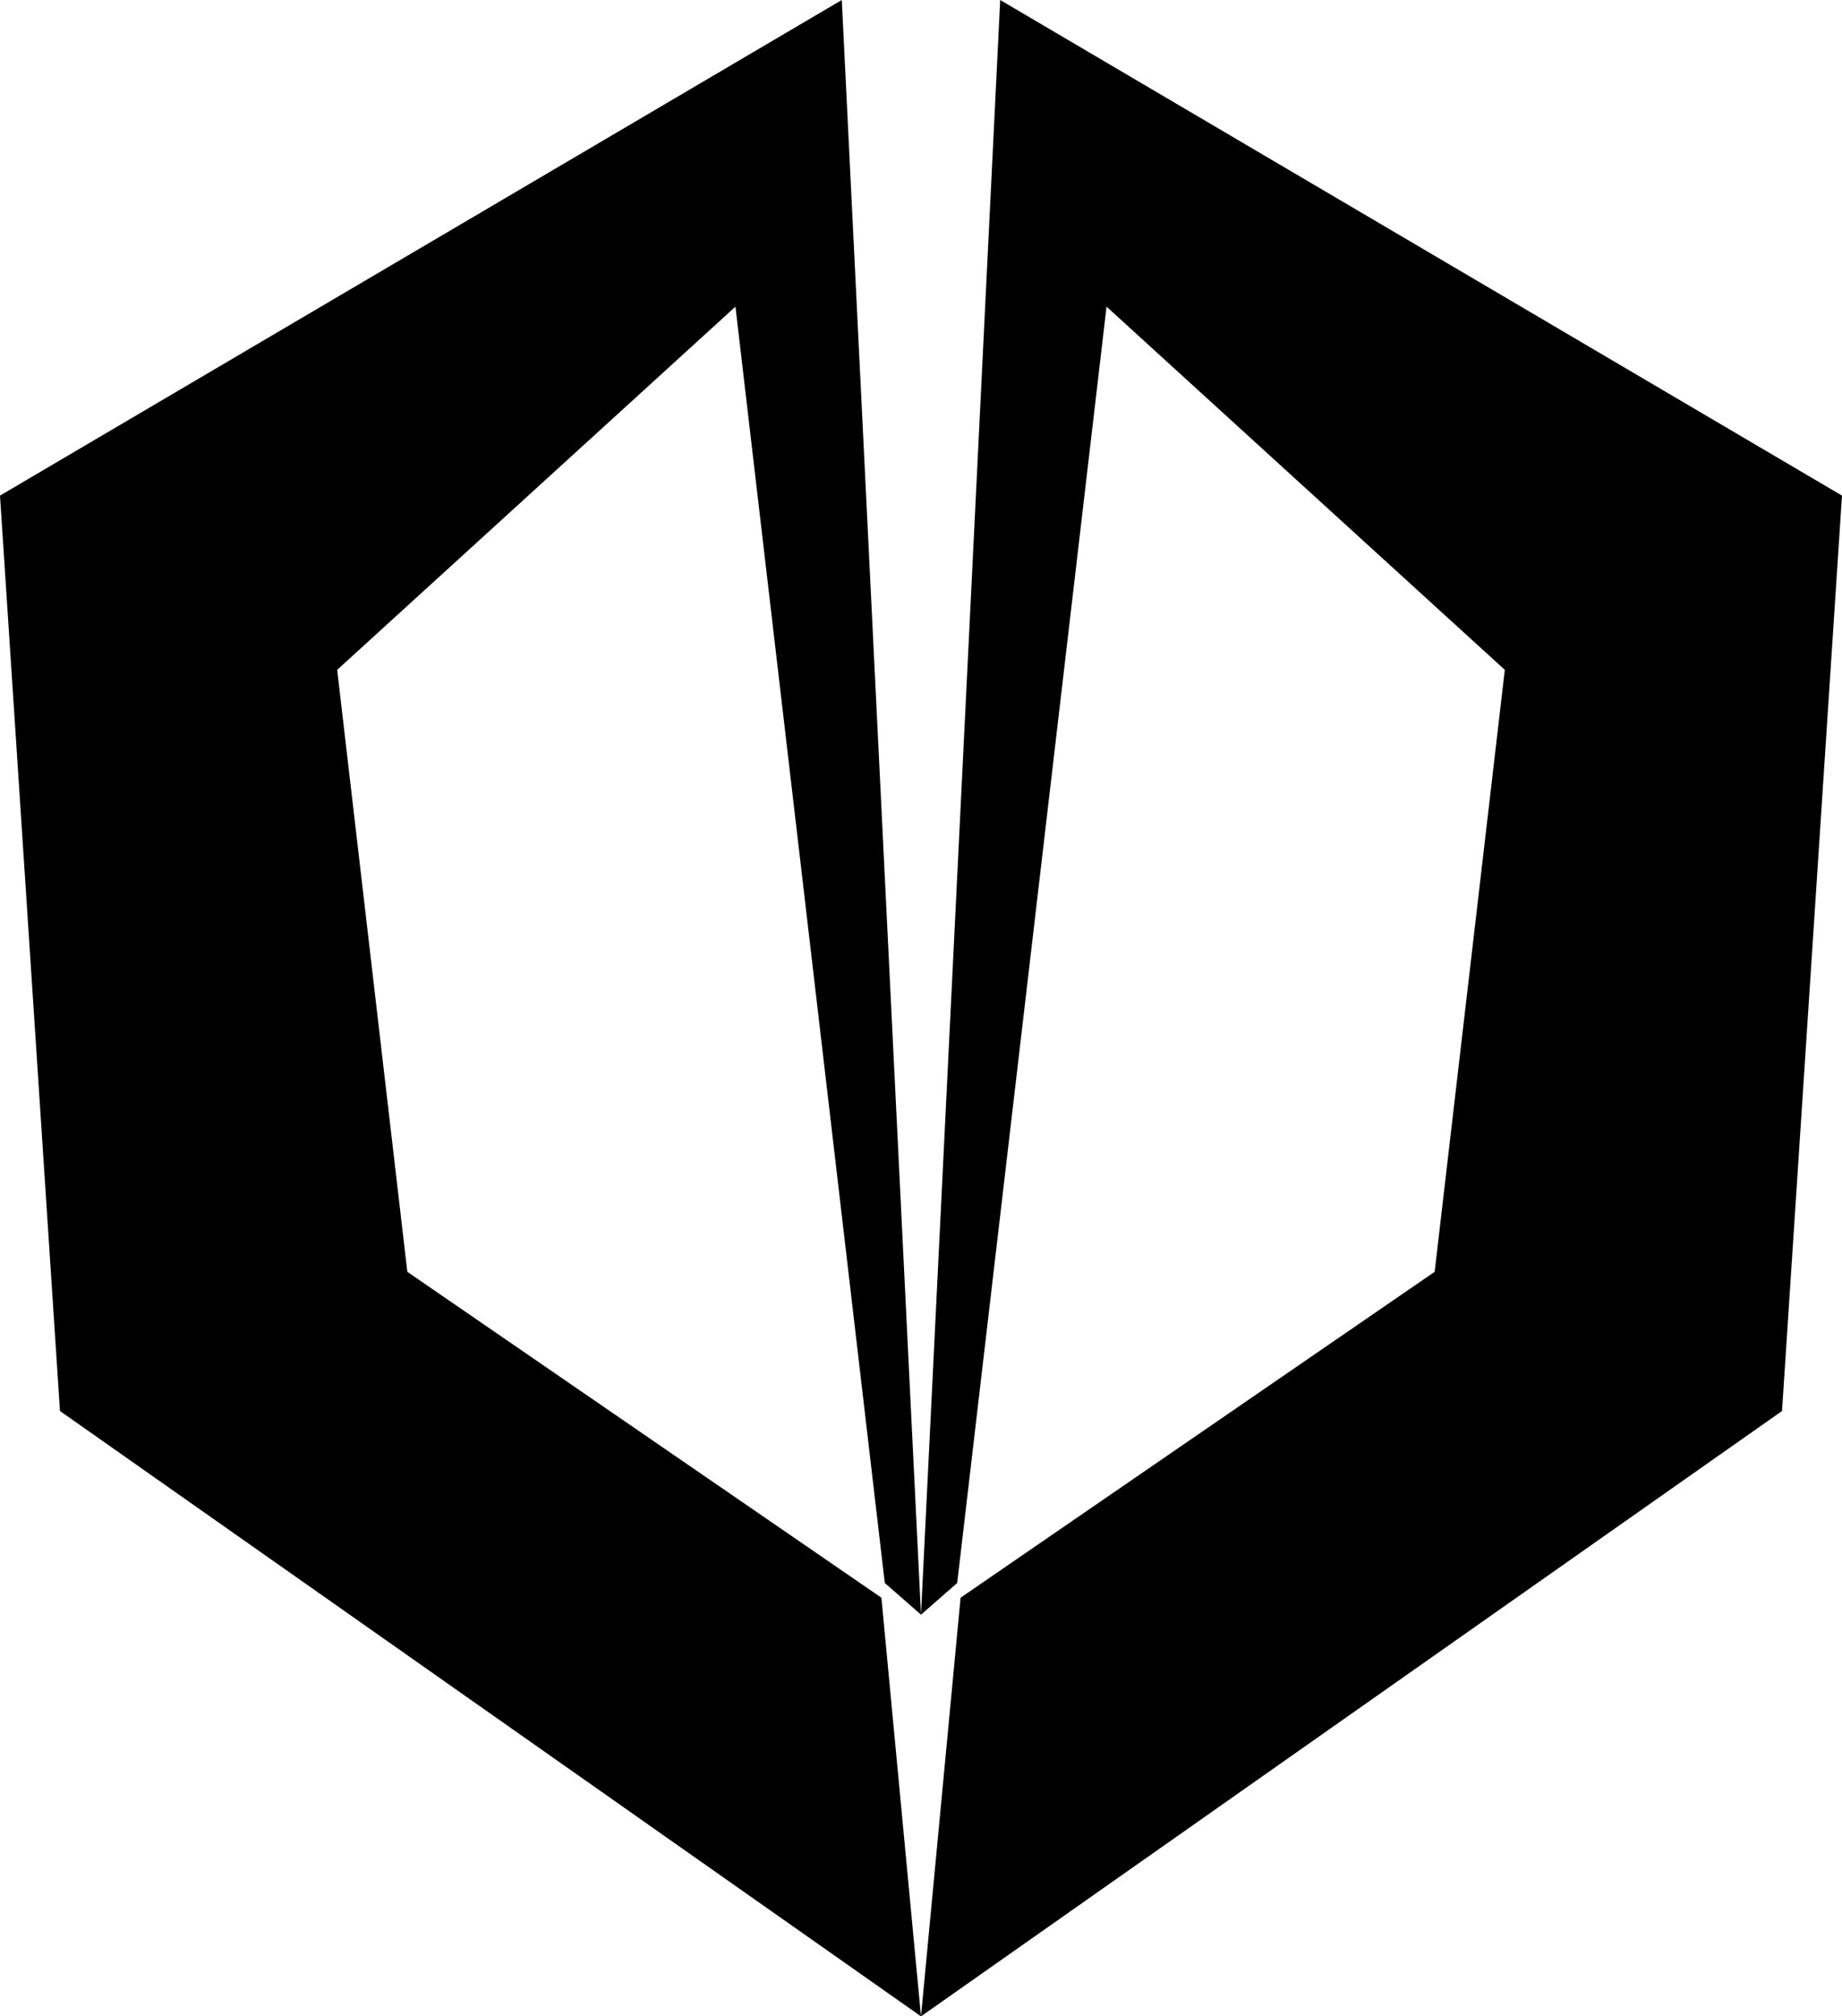
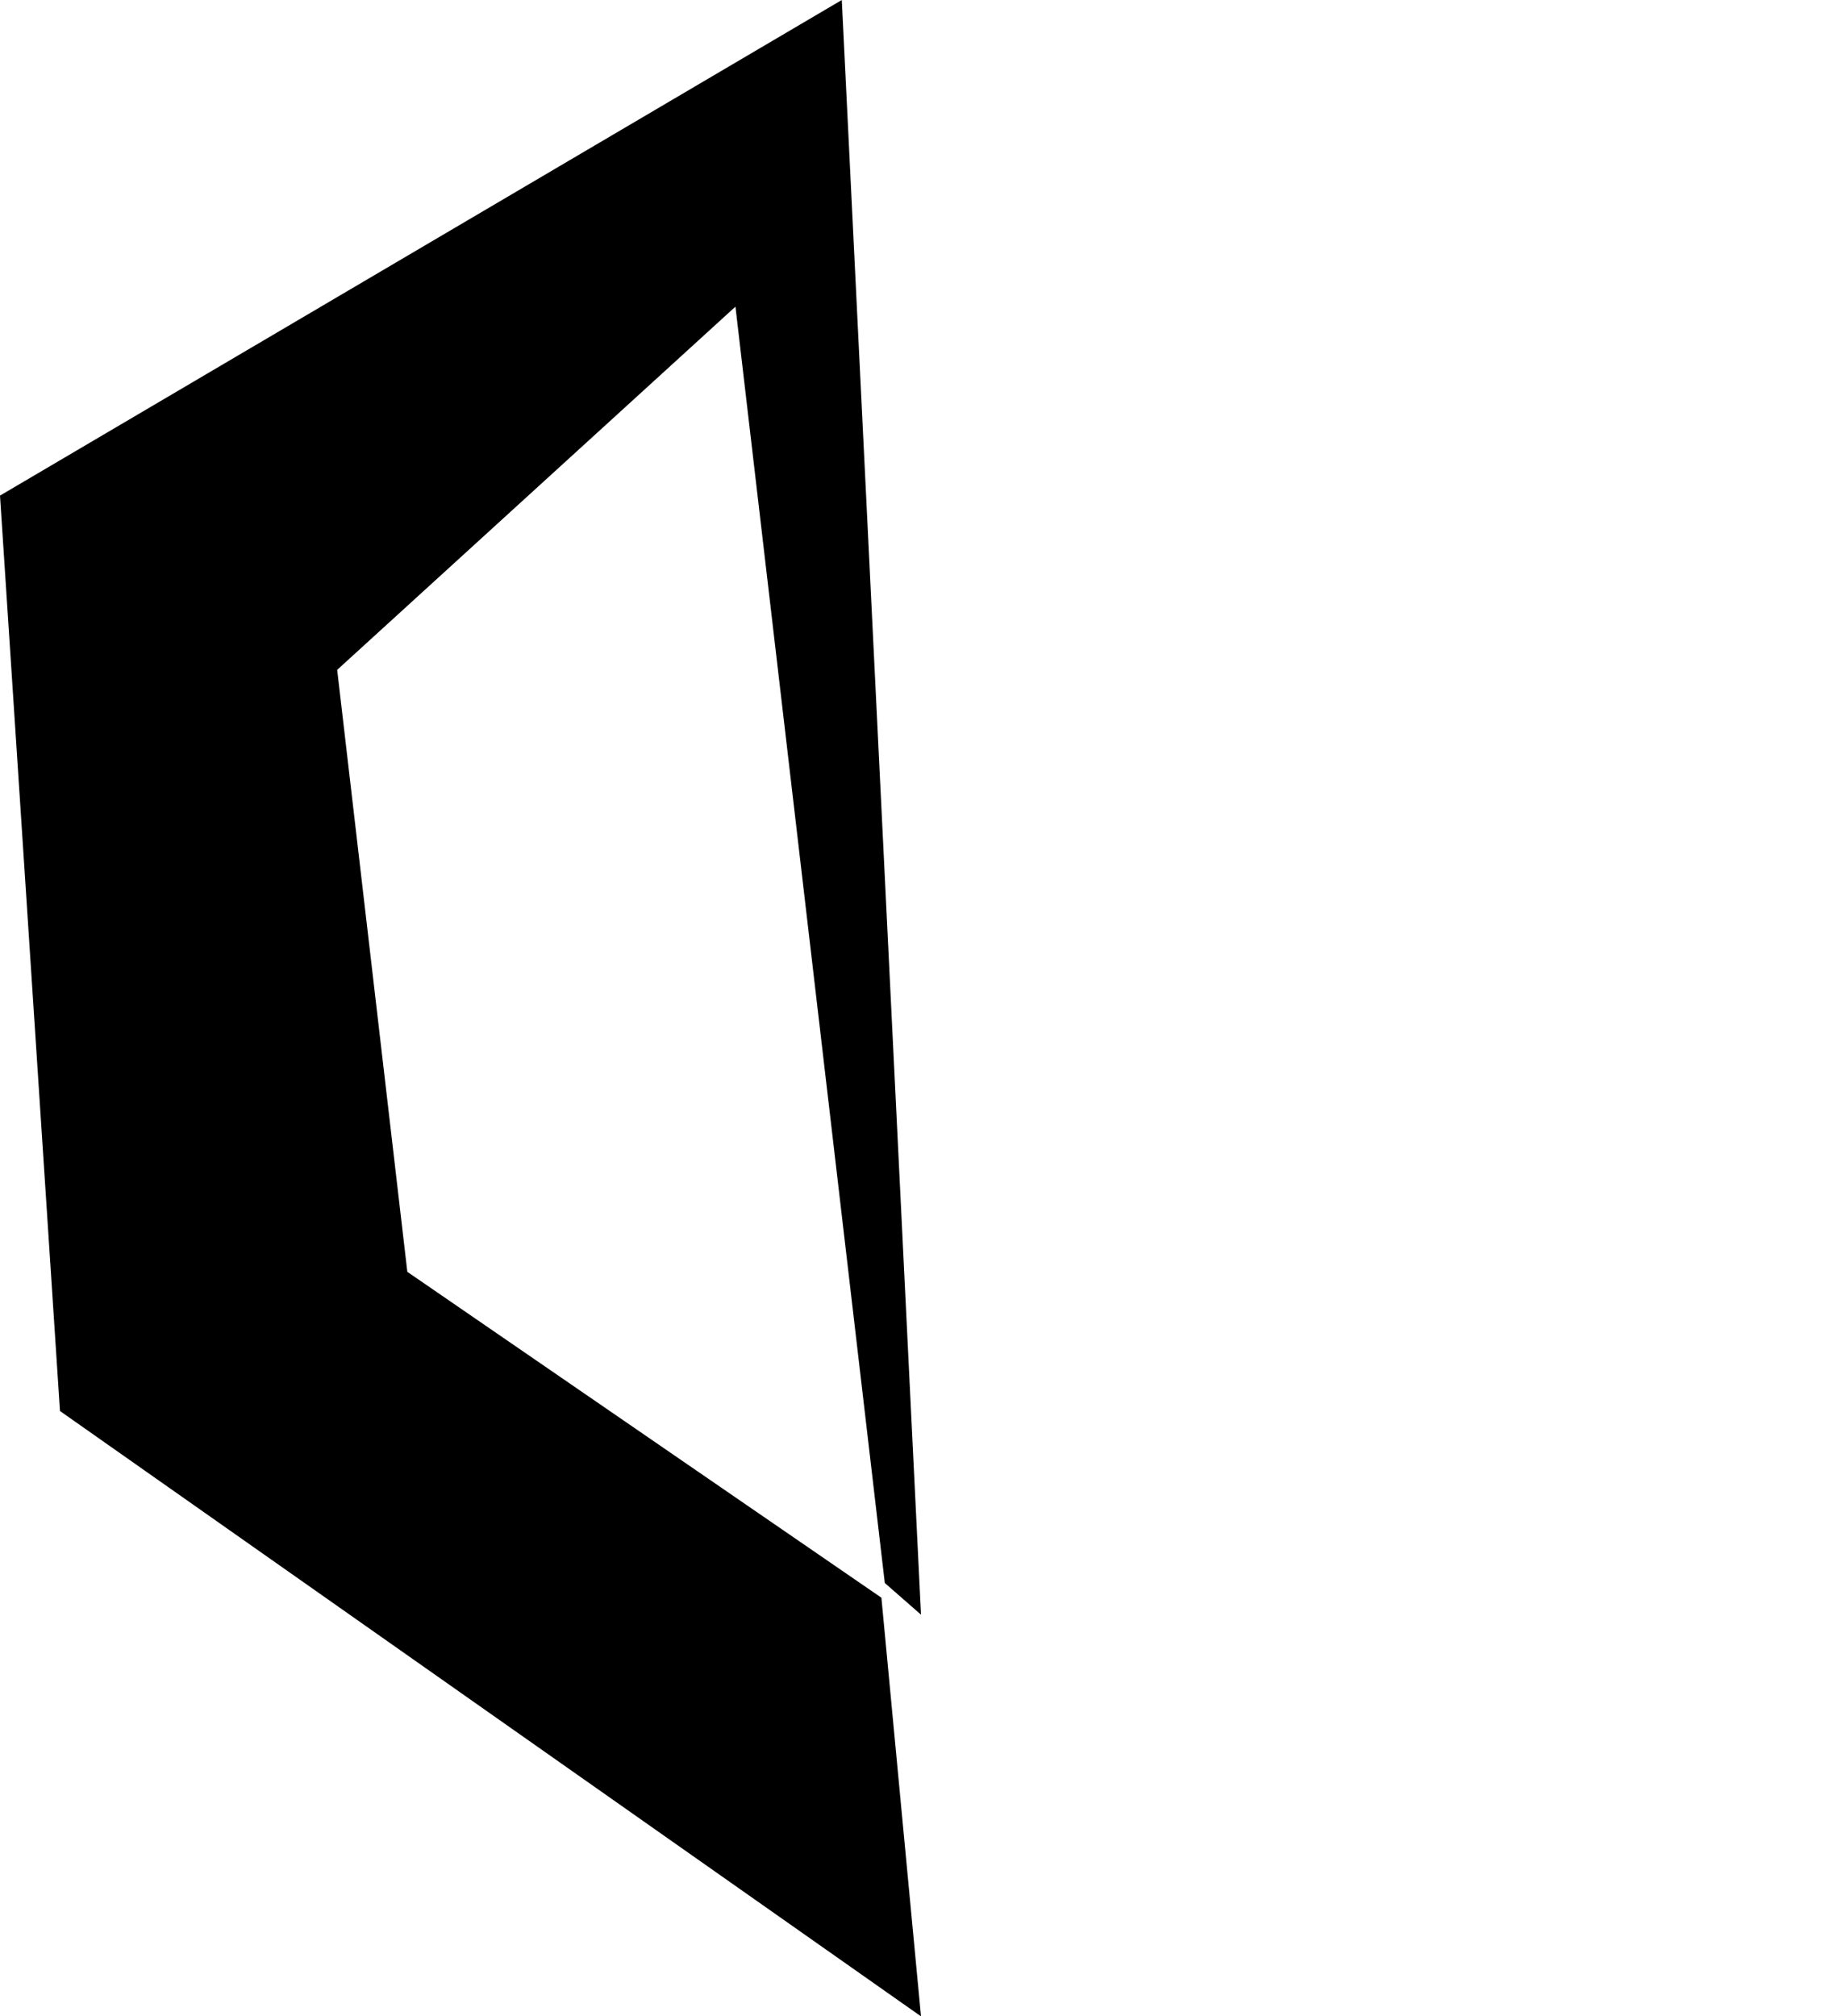
<svg xmlns="http://www.w3.org/2000/svg" xmlns:ns1="http://sodipodi.sourceforge.net/DTD/sodipodi-0.dtd" xmlns:ns2="http://www.inkscape.org/namespaces/inkscape" width="146.486mm" height="160.342mm" viewBox="0 0 146.486 160.342" version="1.1" id="svg1" xml:space="preserve">
  <ns1:namedview id="namedview1" pagecolor="#505050" bordercolor="#ffffff" borderopacity="1" ns2:showpageshadow="0" ns2:pageopacity="0" ns2:pagecheckerboard="1" ns2:deskcolor="#505050" ns2:document-units="mm">
    <ns2:page x="0" y="0" width="146.486" height="160.342" id="page2" margin="0" bleed="0" />
  </ns1:namedview>
  <defs id="defs1" />
  <g ns2:label="layer" ns2:groupmode="layer" id="layer1" transform="translate(-37.971,-57.946)">
-     <path style="fill:#000000;stroke-width:0.265" d="m 117.512,57.946 66.944,39.411 -4.769,72.793 -68.474,48.139 3.149,-33.292 37.701,-25.914 5.579,-47.869 -31.673,-28.883 -11.877,101.496 -2.879,2.519 z" id="path9-5" ns2:label="right" />
    <path style="fill:#000000;stroke-width:0.265" d="m 104.915,57.946 -66.944,39.411 4.769,72.793 68.474,48.139 -3.149,-33.292 -37.701,-25.914 -5.579,-47.869 31.673,-28.883 11.877,101.496 2.879,2.519 z" id="path9" ns2:label="left" />
  </g>
</svg>